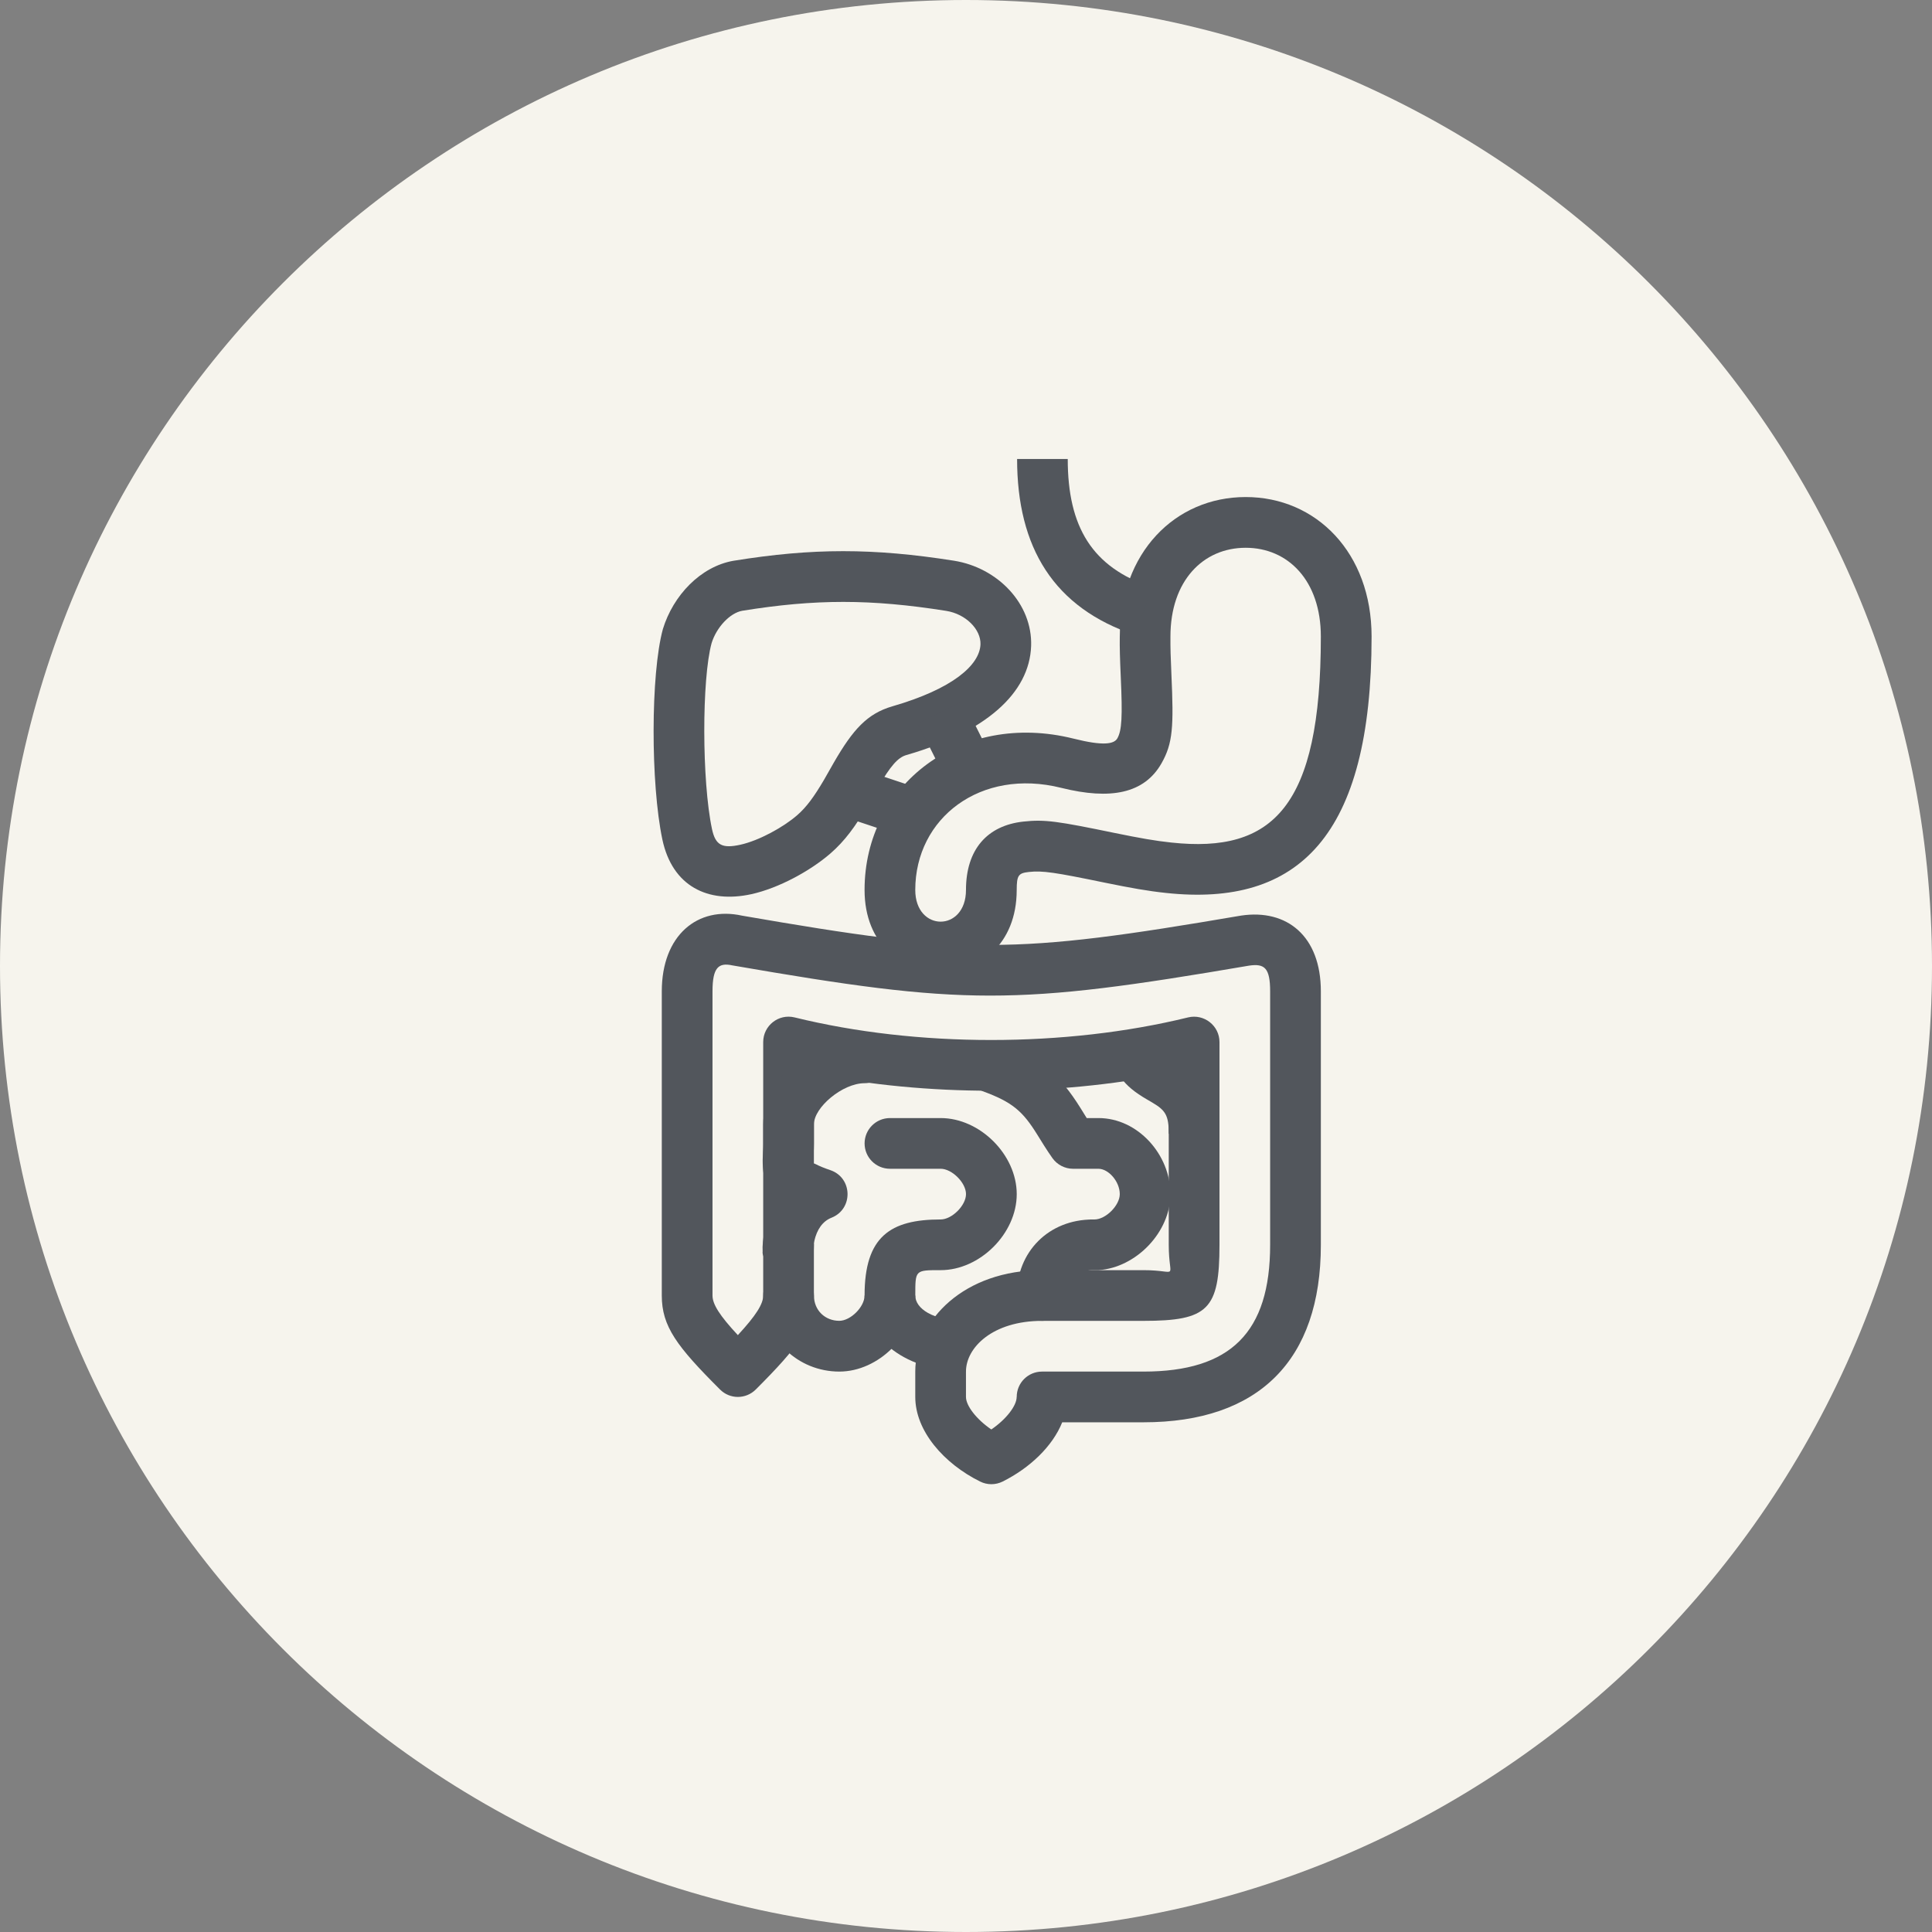
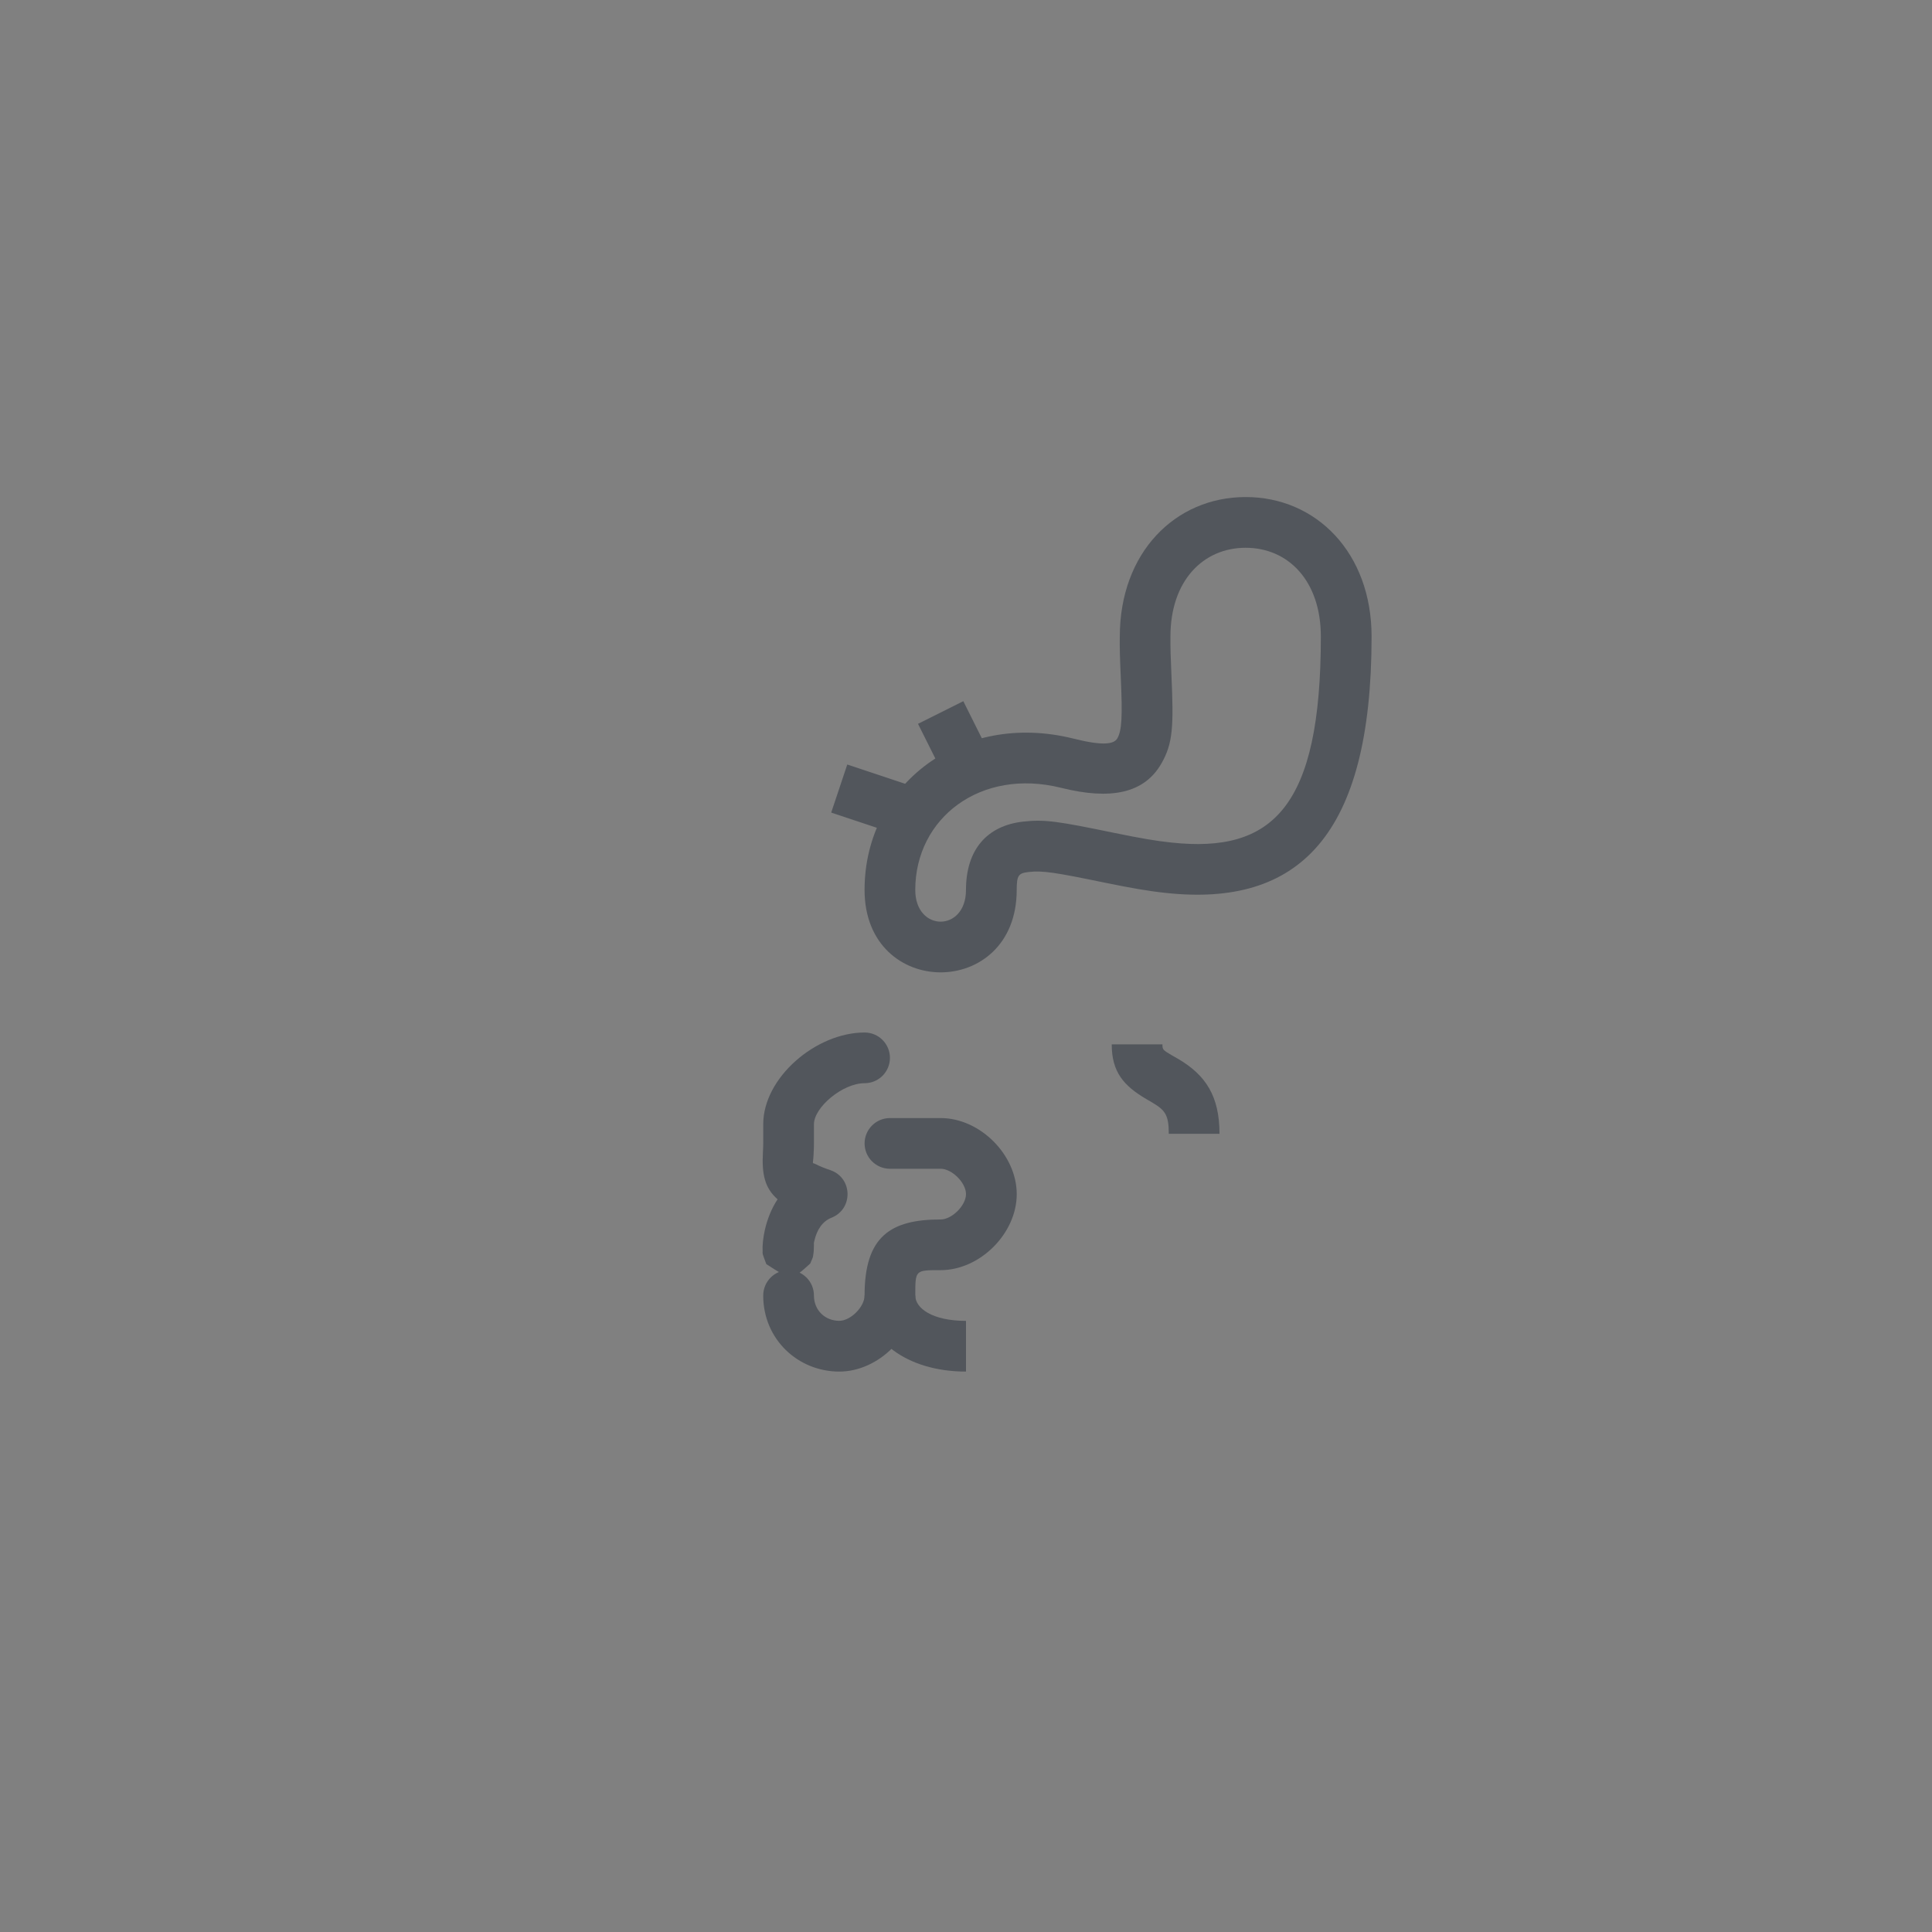
<svg xmlns="http://www.w3.org/2000/svg" width="100pt" height="100pt" version="1.1" viewBox="0 0 100 100">
  <rect x="0" y="0" width="100" height="100" fill="#808080" stroke="none" />
-   <path d="m100 50c0 27.613-22.387 50-50 50s-50-22.387-50-50 22.387-50 50-50 50 22.387 50 50" fill="#f6f4ed" />
  <path d="m57.961 32.93v0.016c0-4.332 2.859-7.219 6.516-7.219 3.652 0 6.516 2.887 6.516 7.219 0 10.352-3.793 14.008-10.637 13.273-0.934-0.098-1.809-0.254-3.164-0.531-2.594-0.535-3.227-0.633-3.934-0.555-0.539 0.059-0.633 0.168-0.633 0.93 0 5.688-7.875 5.688-7.875 0 0-5.441 4.996-9.285 10.816-7.832 1.555 0.391 2.102 0.281 2.269-0.016 0.23-0.406 0.27-1.121 0.176-3.172-0.043-0.969-0.059-1.496-0.051-2.113zm2.621 0.016v0.012c-0.004 0.559 0.008 1.043 0.051 1.969 0.121 2.68 0.078 3.547-0.516 4.586-0.887 1.555-2.621 1.906-5.188 1.266-4.172-1.043-7.555 1.562-7.555 5.285 0 2.188 2.625 2.188 2.625 0 0-2.094 1.098-3.336 2.973-3.539 1.117-0.121 1.77-0.02 4.746 0.594 1.281 0.262 2.09 0.406 2.918 0.492 5.246 0.562 7.731-1.832 7.731-10.664 0-2.887-1.691-4.594-3.891-4.594-2.203 0-3.894 1.707-3.894 4.594z" fill="#52565c" />
-   <path d="m37.965 29.027 0.016-0.004c4.074-0.66 7.223-0.66 11.402 0 2.258 0.363 4.062 2.227 3.988 4.414-0.086 2.445-2.352 4.457-6.457 5.644-0.438 0.125-0.824 0.562-1.477 1.691-0.039 0.07-0.406 0.715-0.523 0.914-0.645 1.102-1.191 1.844-1.926 2.484-1.035 0.898-2.668 1.797-4.102 2.113-2.25 0.492-4.09-0.414-4.602-2.832-0.609-2.879-0.609-8.57 0.027-10.891 0.531-1.738 1.945-3.234 3.652-3.535zm-1.133 4.262c-0.508 1.855-0.508 7.129 0.02 9.621 0.18 0.844 0.531 1.02 1.473 0.812 0.965-0.215 2.219-0.902 2.941-1.531 0.473-0.41 0.871-0.953 1.383-1.824 0.105-0.184 0.469-0.824 0.516-0.906 0.977-1.688 1.715-2.523 3.023-2.902 3.133-0.906 4.523-2.137 4.562-3.211 0.023-0.766-0.75-1.566-1.777-1.73-3.902-0.617-6.766-0.617-10.559-0.004-0.633 0.117-1.328 0.852-1.582 1.676z" fill="#52565c" />
-   <path d="m59.598 30.387c-3.066-1.023-4.332-3.109-4.332-6.629h-2.621c0 4.578 1.895 7.711 6.125 9.117z" fill="#52565c" />
-   <path d="m42.129 67.055c0 1.586-0.789 2.644-3.008 4.863-0.516 0.516-1.344 0.516-1.855 0-2.242-2.238-3.012-3.266-3.012-4.863v-7.019-8.723c0-2.898 1.848-4.43 4.16-3.918 11.66 2.019 13.969 2.019 25.824-0.004 2.371-0.355 4.129 1.059 4.129 3.922v13.121c0 5.973-3.211 9.184-9.184 9.184h-2.625-1.578c-0.504 1.254-1.684 2.367-3.082 3.066-0.371 0.184-0.801 0.184-1.168 0-1.875-0.93-3.356-2.617-3.356-4.379v-1.312c0-2.691 2.555-5.25 6.562-5.25h5.246c1.898 0 1.312 0.59 1.312-1.309v-8.863c-5.867 1.18-12.52 1.18-18.367 0.004v11.48zm10.496 5.25c0-0.727 0.586-1.312 1.312-1.312h2.621 2.625c4.523 0 6.559-2.035 6.559-6.559v-13.121c0-1.215-0.289-1.449-1.09-1.332-12.121 2.07-14.73 2.07-26.742-0.012-0.715-0.156-1.031 0.102-1.031 1.344v8.723 7.019c0 0.449 0.359 1.027 1.312 2.051 0.941-1.02 1.312-1.609 1.312-2.051v-13.117c0-0.852 0.797-1.48 1.625-1.277 6.336 1.559 14.004 1.559 20.367 0 0.824-0.199 1.625 0.426 1.625 1.277v10.496c0 3.348-0.59 3.934-3.938 3.934h-5.246c-2.559 0-3.938 1.383-3.938 2.625v1.312c0 0.453 0.535 1.152 1.312 1.684 0.777-0.531 1.312-1.23 1.312-1.684z" fill="#52565c" />
  <path d="m47.516 37.465 1.312 2.625 2.344-1.172-1.312-2.625z" fill="#52565c" />
  <path d="m43.023 42.059 3.938 1.312 0.828-2.488-3.934-1.312z" fill="#52565c" />
  <path d="m39.504 67.055c0 2.277 1.809 3.938 3.938 3.938 2.035 0 3.934-1.898 3.934-3.938 0-1.32-0.016-1.312 1.312-1.312 2.035 0 3.938-1.898 3.938-3.934 0-2.039-1.902-3.938-3.938-3.938h-1.422-1.203c-0.723 0-1.312 0.59-1.312 1.312 0 0.727 0.59 1.312 1.312 1.312h2.625c0.586 0 1.312 0.723 1.312 1.312 0 0.586-0.727 1.312-1.312 1.312-2.606 0-3.938 0.887-3.938 3.934 0 0.59-0.723 1.312-1.309 1.312-0.727 0-1.312-0.535-1.312-1.312 0-0.723-0.59-1.312-1.312-1.312-0.727 0-1.312 0.59-1.312 1.312z" fill="#52565c" />
  <path d="m42.148 64.234c0.137-0.594 0.426-1.023 0.895-1.207 1.133-0.453 1.09-2.07-0.066-2.461-0.324-0.109-0.566-0.211-0.738-0.301-0.23-0.121-0.16 0.074-0.129-0.488 0.012-0.25 0.02-0.406 0.02-0.594v-0.551h-2.625v0.105c2.625 0 2.625 0 2.625-0.004v-0.023-0.523c0-0.863 1.473-2.121 2.621-2.121 0.727 0 1.312-0.586 1.312-1.312 0-0.723-0.586-1.312-1.312-1.312-2.512 0-5.246 2.332-5.246 4.746v0.449 0.102h2.625v-0.105c-2.625 0-2.625 0-2.625 0.004v0.074 0.473c0 0.129-0.004 0.246-0.016 0.449-0.062 1.129 0.086 1.852 0.758 2.441-0.309 0.469-0.523 1.004-0.656 1.574-0.094 0.418-0.137 0.84-0.117 1.133-0.012 0.109-0.012 0.109 0.191 0.648 1.309 0.848 1.309 0.848 2.273-0.031 0.137-0.312 0.137-0.312 0.152-0.422 0.027-0.148 0.039-0.316 0.039-0.543 0-0.031-0.004-0.059-0.004-0.086 0.008-0.035 0.016-0.074 0.023-0.113z" fill="#52565c" />
-   <path d="m56.41 63.121v2.621h0.238c0.07 0 0.145 0 0.215-0.004v-2.617h-0.305c-2.266 0-3.934 1.66-3.934 3.934 0 0.727 0.586 1.312 1.312 1.312 0.723 0 1.309-0.586 1.309-1.312 0-0.82 0.492-1.312 1.312-1.312h0.305c1.953-0.133 3.719-1.973 3.719-3.934 0-2.047-1.688-3.938-3.723-3.938h-0.59-0.02c-0.074-0.117-0.168-0.266-0.332-0.535-1.047-1.676-2.019-2.543-4.156-3.32-0.684-0.25-1.434 0.102-1.684 0.785-0.246 0.68 0.105 1.434 0.785 1.68 1.543 0.562 2.074 1.035 2.824 2.242 0.168 0.27 0.273 0.438 0.355 0.57 0.152 0.242 0.289 0.445 0.434 0.652 0.246 0.344 0.645 0.551 1.07 0.551h0.723 0.59c0.516 0 1.102 0.656 1.102 1.312 0 0.586-0.727 1.312-1.312 1.312h-0.238v2.621h0.453c-0.039-2.621-0.039-2.621-0.176-2.621z" fill="#52565c" />
  <path d="m44.75 67.055c0 2.297 2.188 3.938 5.25 3.938v-2.625c-1.75 0-2.625-0.656-2.625-1.312z" fill="#52565c" />
  <path d="m57.543 54.055c0 1.418 0.602 2.144 1.824 2.852 0.156 0.09 0.156 0.09 0.293 0.172 0.66 0.391 0.836 0.652 0.836 1.605h2.625c0-1.957-0.719-3.031-2.117-3.863-0.176-0.102-0.176-0.102-0.324-0.184-0.496-0.289-0.512-0.309-0.512-0.582z" fill="#52565c" />
</svg>